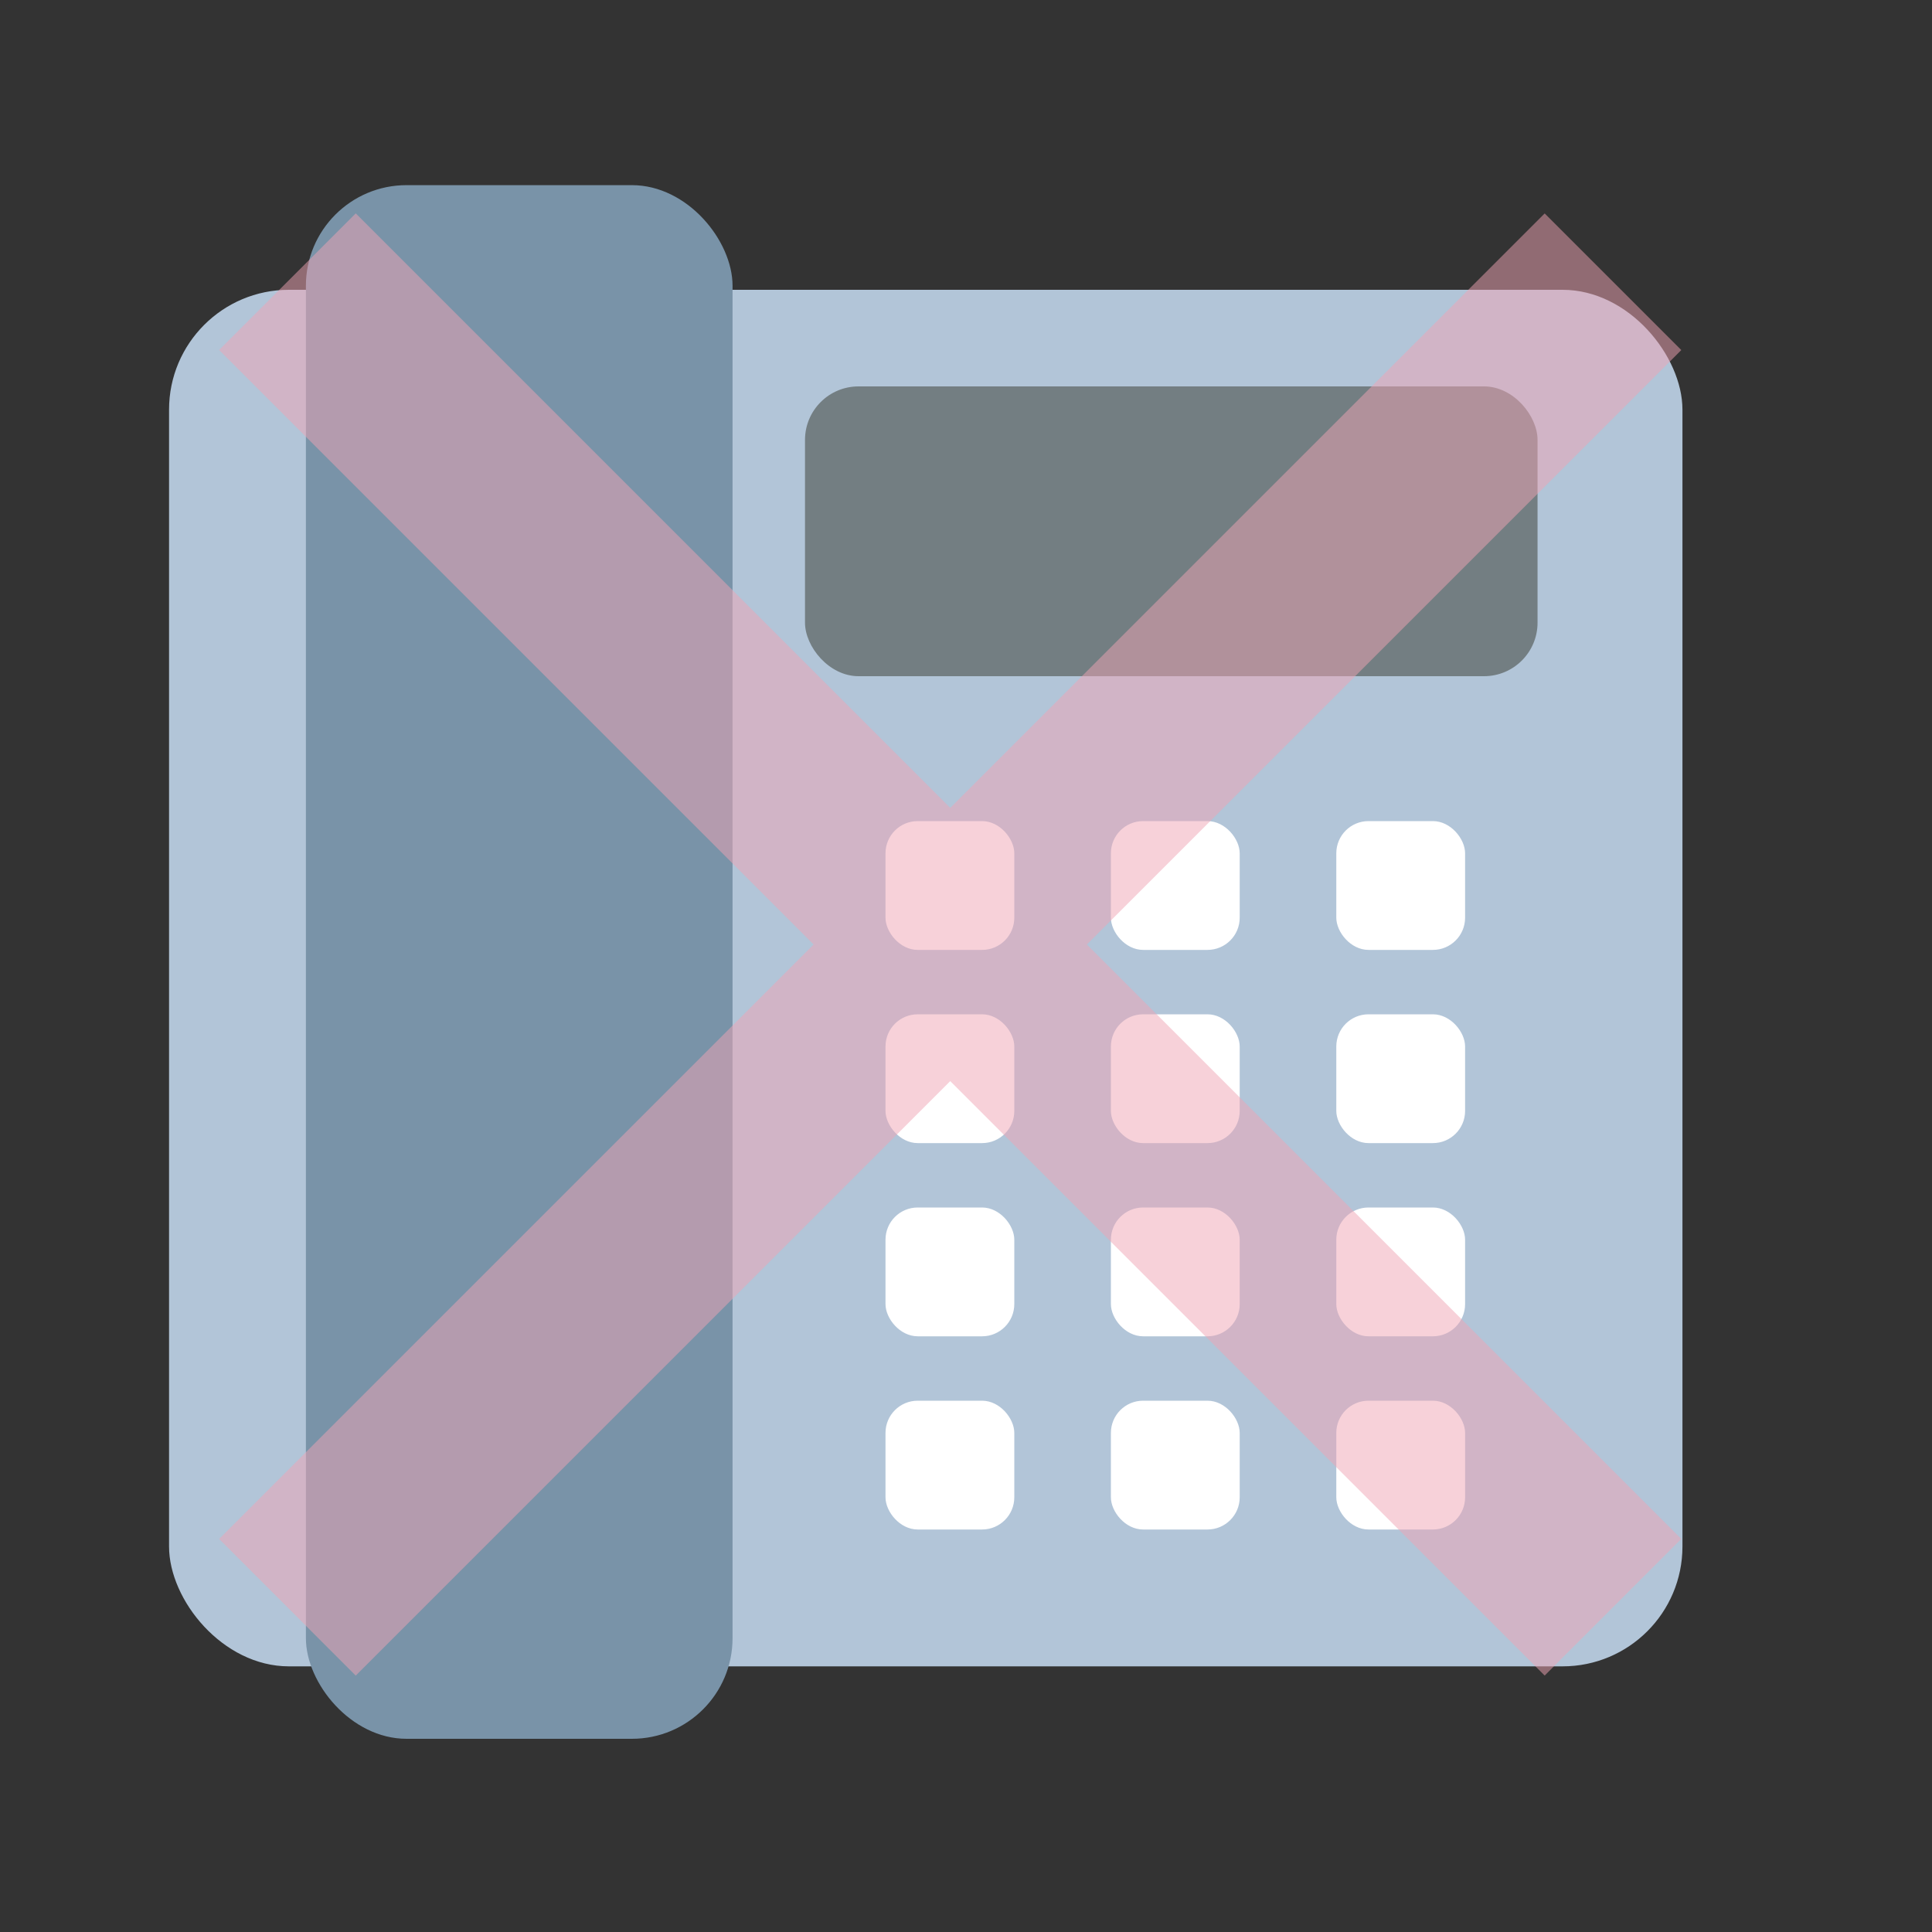
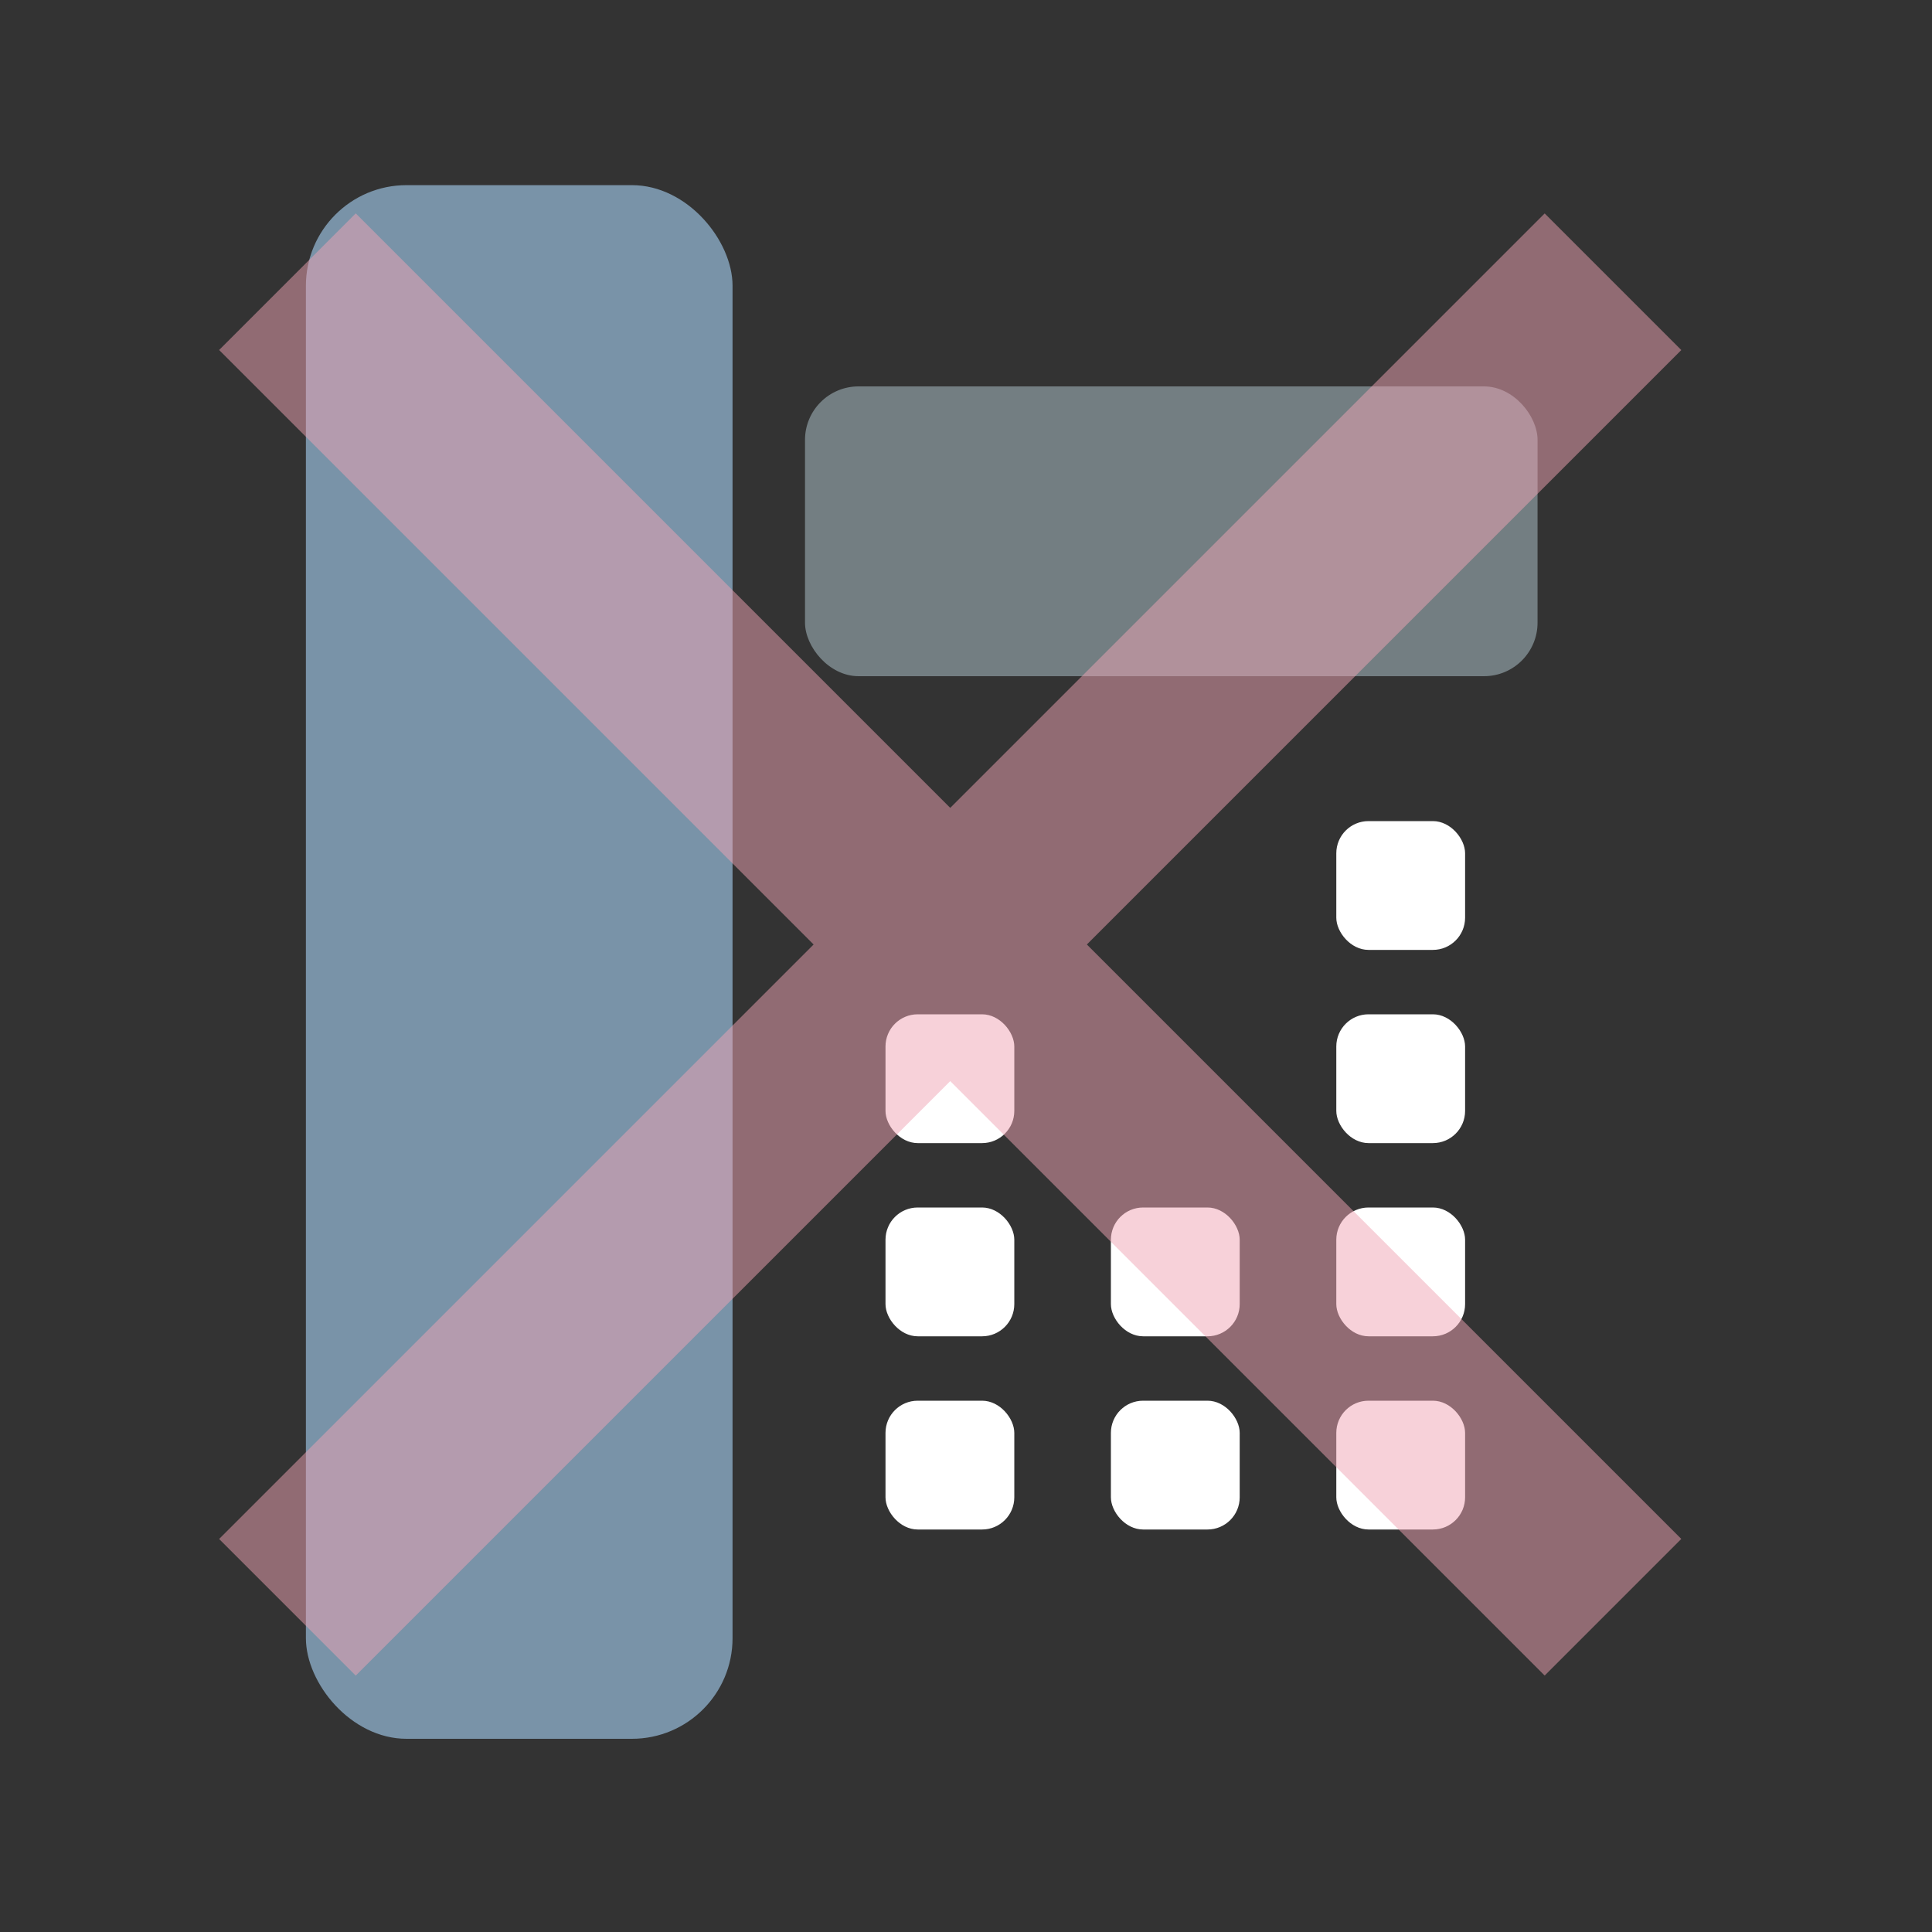
<svg xmlns="http://www.w3.org/2000/svg" id="_レイヤー_2" data-name="レイヤー 2" viewBox="0 0 240 240">
  <rect x="0" y="0" width="240" height="240" fill="#333333" stroke="none" />
  <defs>
    <style>
      .cls-1 {
        fill: #fff;
      }

      .cls-2 {
        opacity: .5;
      }

      .cls-3 {
        fill: #7993a8;
      }

      .cls-4 {
        fill: #b2c5d8;
      }

      .cls-5 {
        fill: #737e82;
      }

      .cls-6 {
        fill: #efa3b3;
      }
    </style>
  </defs>
-   <rect class="cls-4" x="21" y="36" width="188" height="171" rx="14.89" ry="14.89" />
  <rect class="cls-3" x="38" y="23" width="53" height="193" rx="12.5" ry="12.5" />
  <rect class="cls-5" x="100" y="48" width="91" height="36" rx="6.65" ry="6.65" />
-   <rect class="cls-1" x="110" y="102" width="16" height="16" rx="4" ry="4" />
-   <rect class="cls-1" x="138" y="102" width="16" height="16" rx="4" ry="4" />
  <rect class="cls-1" x="166" y="102" width="16" height="16" rx="4" ry="4" />
  <rect class="cls-1" x="110" y="126" width="16" height="16" rx="4" ry="4" />
-   <rect class="cls-1" x="138" y="126" width="16" height="16" rx="4" ry="4" />
  <rect class="cls-1" x="166" y="126" width="16" height="16" rx="4" ry="4" />
  <rect class="cls-1" x="110" y="150" width="16" height="16" rx="4" ry="4" />
  <rect class="cls-1" x="138" y="150" width="16" height="16" rx="4" ry="4" />
  <rect class="cls-1" x="166" y="150" width="16" height="16" rx="4" ry="4" />
  <rect class="cls-1" x="110" y="174" width="16" height="16" rx="4" ry="4" />
  <rect class="cls-1" x="138" y="174" width="16" height="16" rx="4" ry="4" />
  <rect class="cls-1" x="166" y="174" width="16" height="16" rx="4" ry="4" />
  <g class="cls-2">
    <rect class="cls-6" x="1.6" y="105.33" width="232.87" height="24" transform="translate(-48.39 117.83) rotate(-45)" />
    <rect class="cls-6" x="106.04" y=".89" width="24" height="232.87" transform="translate(-48.39 117.83) rotate(-45)" />
  </g>
</svg>